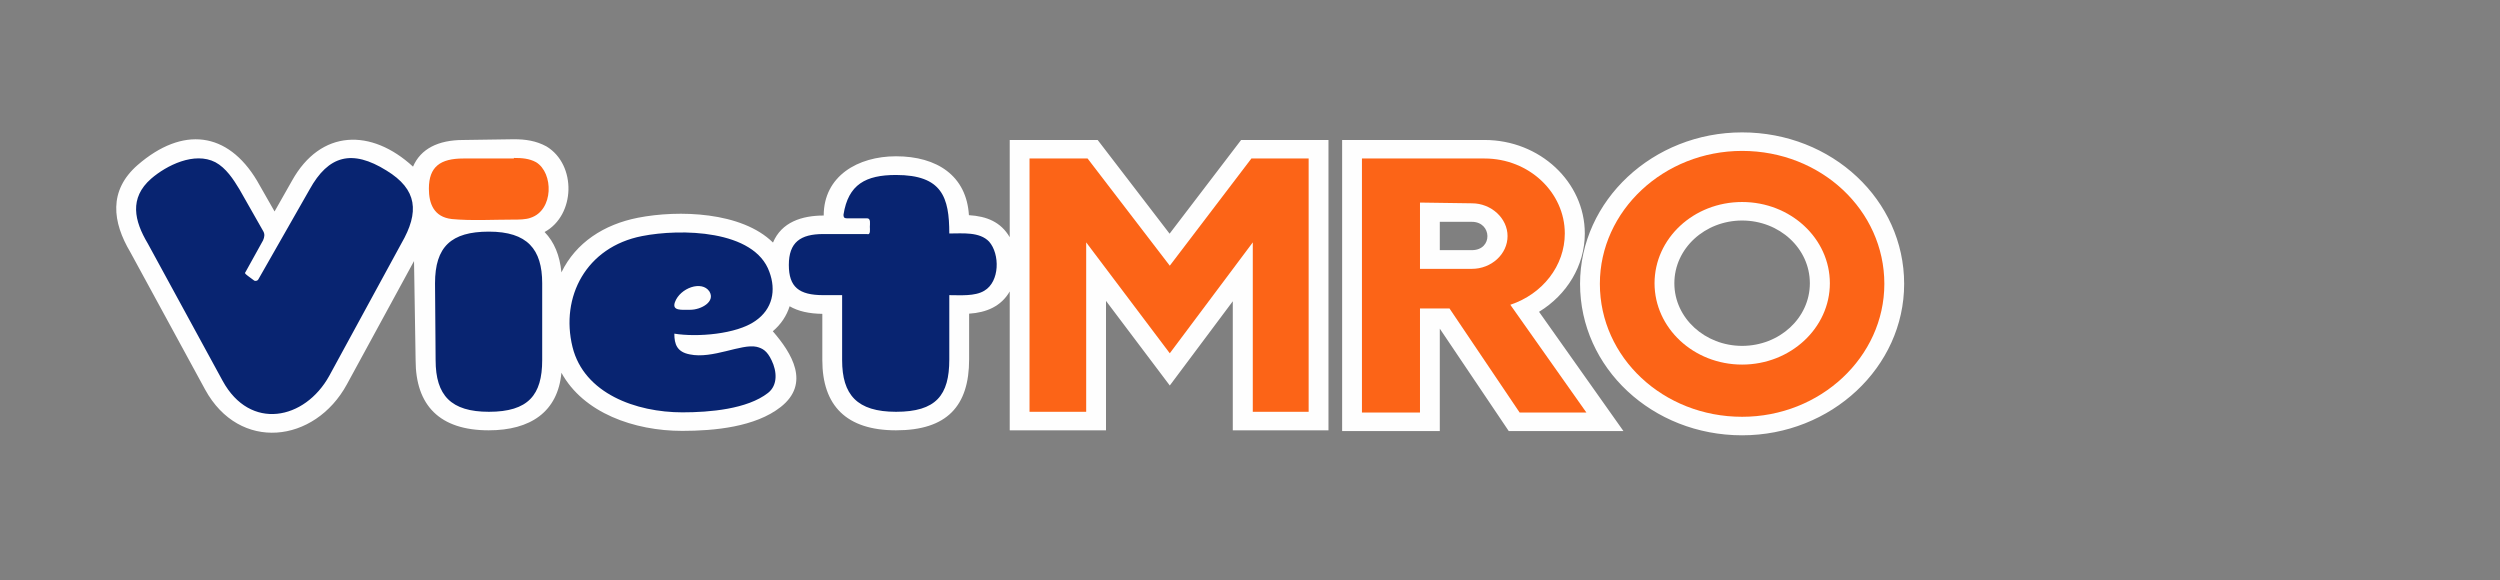
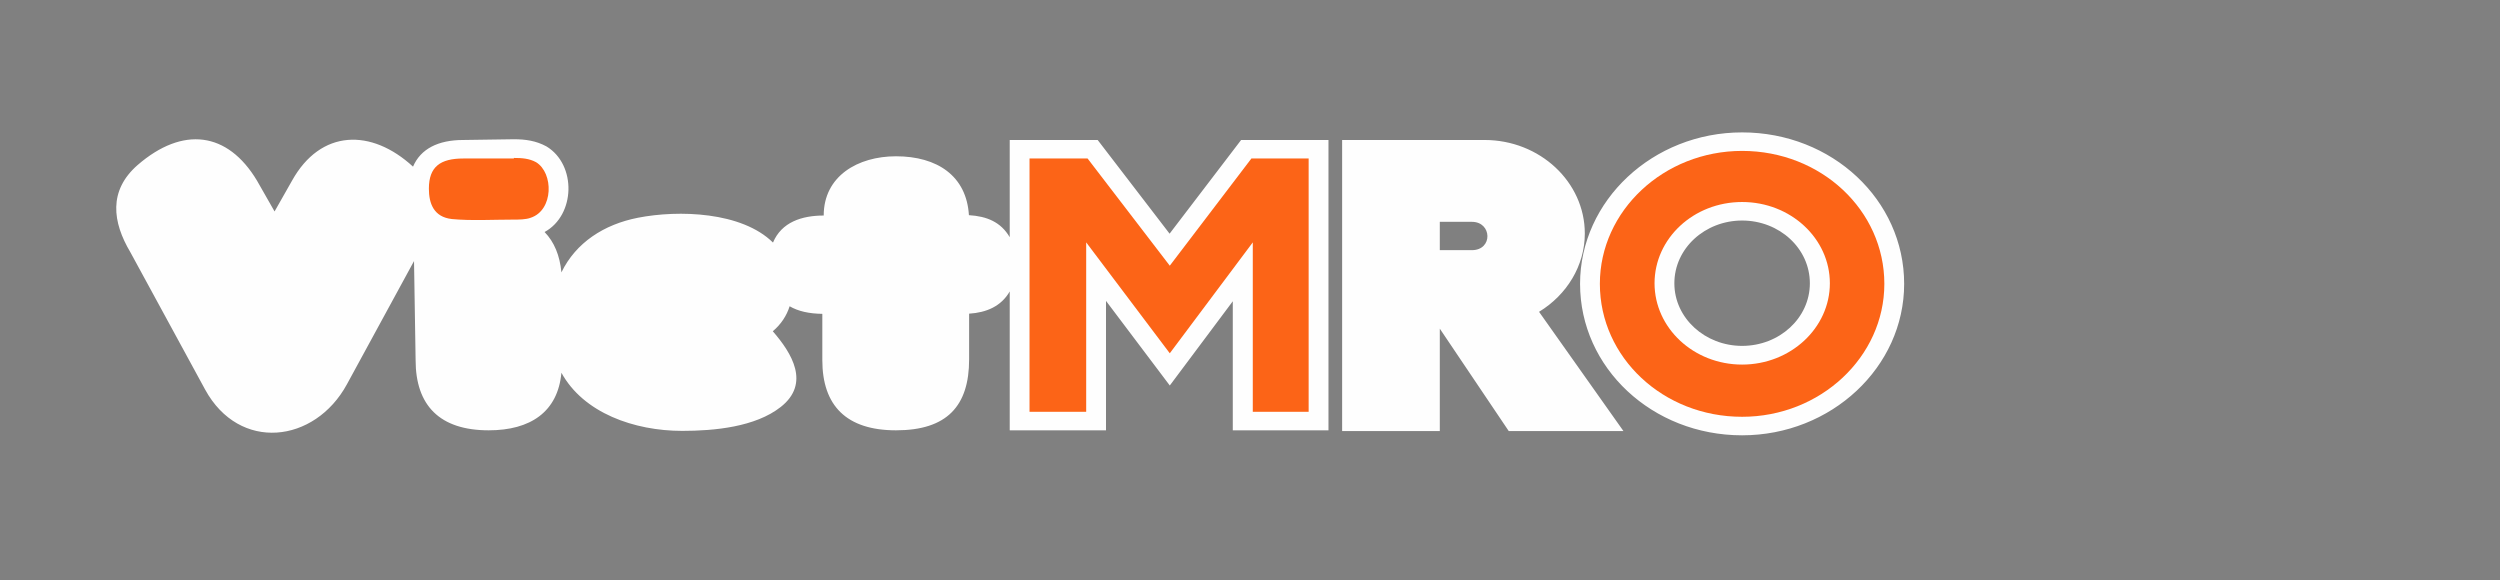
<svg xmlns="http://www.w3.org/2000/svg" width="224px" height="52px" version="1.0" style="shape-rendering:geometricPrecision; text-rendering:geometricPrecision; image-rendering:optimizeQuality; fill-rule:evenodd; clip-rule:evenodd" viewBox="0 0 224 52">
  <rect x="0" y="0" width="224" height="52" fill="#808080" stroke="none" />
  <defs>
    <style type="text/css">
   
    .fil0 {fill:none}
    .fil3 {fill:#082471}
    .fil2 {fill:#FC6417}
    .fil1 {fill:#FEFEFE}
   
  </style>
  </defs>
  <g id="Layer_x0020_1" style="" transform="matrix(1.775, 0, 0, 1.659, 5.679, 6.852)">
-     <rect class="fil0" width="95.59" height="22.4" />
-     <path class="fil1" d="M17.7 9.97l-3.39 6.66c-1.62,3.18 -5.43,3.67 -7.16,0.27l-3.77 -7.41c-0.9,-1.62 -1.12,-3.32 0.37,-4.71 2.28,-2.11 4.54,-1.8 6.02,0.84l0.89 1.67 0.88 -1.66c1.45,-2.79 4.01,-2.83 6.11,-0.76 0.38,-0.96 1.27,-1.44 2.53,-1.44l2.56 -0.04c0.58,0 1.12,0.08 1.65,0.39 1.52,0.99 1.46,3.71 -0.1,4.62 0.49,0.54 0.77,1.27 0.85,2.18 0.73,-1.61 2.15,-2.59 3.86,-2.95 2.05,-0.43 5.24,-0.33 6.82,1.34 0.43,-1.1 1.45,-1.46 2.56,-1.46 0,-2.13 1.72,-3.2 3.65,-3.2 2.08,0 3.56,1.06 3.68,3.18 0.91,0.06 1.61,0.37 2.06,1.19l0 -5.25 4.44 0 3.63 5.06 3.61 -5.06 4.41 0 0 15.68 -4.83 0 0 -6.97 -3.18 4.55 -3.22 -4.57 0 6.99 -4.86 0 0 -7.5c-0.43,0.8 -1.17,1.14 -2.05,1.2l0 2.47c0,2.51 -1.11,3.83 -3.69,3.83 -2.5,0 -3.72,-1.33 -3.72,-3.79l0 -2.5c-0.67,-0.01 -1.22,-0.14 -1.65,-0.41 -0.15,0.51 -0.43,0.97 -0.85,1.35 0.96,1.18 1.91,2.82 0.4,4.09 -1.28,1.08 -3.35,1.29 -4.97,1.29 -2.43,0 -4.99,-0.97 -6.1,-3.14 -0.18,2.12 -1.57,3.11 -3.67,3.11 -2.48,0 -3.69,-1.35 -3.69,-3.79l-0.08 -5.35zm67.04 -6.95c4.54,0 8.18,3.65 8.18,8.18 0,4.5 -3.68,8.18 -8.18,8.18 -4.53,0 -8.18,-3.64 -8.18,-8.18 0,-4.5 3.68,-8.18 8.18,-8.18zm0 4.76c-1.87,0 -3.42,1.5 -3.42,3.39 0,1.88 1.55,3.38 3.42,3.38 1.88,0 3.42,-1.5 3.42,-3.38 0,-1.89 -1.54,-3.39 -3.42,-3.39zm-5.99 11.37l-5.79 0 -3.48 -5.53 0 5.53 -4.93 0 0 -15.72 7.19 0c2.79,0 5.06,2.27 5.06,5.05 0,1.73 -0.9,3.31 -2.31,4.23l4.26 6.44zm-9.27 -9.77l1.62 0c1.07,0 1.02,-1.53 0,-1.53l-1.62 0 0 1.53z" />
+     <path class="fil1" d="M17.7 9.97l-3.39 6.66c-1.62,3.18 -5.43,3.67 -7.16,0.27l-3.77 -7.41c-0.9,-1.62 -1.12,-3.32 0.37,-4.71 2.28,-2.11 4.54,-1.8 6.02,0.84l0.89 1.67 0.88 -1.66c1.45,-2.79 4.01,-2.83 6.11,-0.76 0.38,-0.96 1.27,-1.44 2.53,-1.44l2.56 -0.04c0.58,0 1.12,0.08 1.65,0.39 1.52,0.99 1.46,3.71 -0.1,4.62 0.49,0.54 0.77,1.27 0.85,2.18 0.73,-1.61 2.15,-2.59 3.86,-2.95 2.05,-0.43 5.24,-0.33 6.82,1.34 0.43,-1.1 1.45,-1.46 2.56,-1.46 0,-2.13 1.72,-3.2 3.65,-3.2 2.08,0 3.56,1.06 3.68,3.18 0.91,0.06 1.61,0.37 2.06,1.19l0 -5.25 4.44 0 3.63 5.06 3.61 -5.06 4.41 0 0 15.68 -4.83 0 0 -6.97 -3.18 4.55 -3.22 -4.57 0 6.99 -4.86 0 0 -7.5c-0.43,0.8 -1.17,1.14 -2.05,1.2l0 2.47c0,2.51 -1.11,3.83 -3.69,3.83 -2.5,0 -3.72,-1.33 -3.72,-3.79l0 -2.5c-0.67,-0.01 -1.22,-0.14 -1.65,-0.41 -0.15,0.51 -0.43,0.97 -0.85,1.35 0.96,1.18 1.91,2.82 0.4,4.09 -1.28,1.08 -3.35,1.29 -4.97,1.29 -2.43,0 -4.99,-0.97 -6.1,-3.14 -0.18,2.12 -1.57,3.11 -3.67,3.11 -2.48,0 -3.69,-1.35 -3.69,-3.79l-0.08 -5.35m67.04 -6.95c4.54,0 8.18,3.65 8.18,8.18 0,4.5 -3.68,8.18 -8.18,8.18 -4.53,0 -8.18,-3.64 -8.18,-8.18 0,-4.5 3.68,-8.18 8.18,-8.18zm0 4.76c-1.87,0 -3.42,1.5 -3.42,3.39 0,1.88 1.55,3.38 3.42,3.38 1.88,0 3.42,-1.5 3.42,-3.38 0,-1.89 -1.54,-3.39 -3.42,-3.39zm-5.99 11.37l-5.79 0 -3.48 -5.53 0 5.53 -4.93 0 0 -15.72 7.19 0c2.79,0 5.06,2.27 5.06,5.05 0,1.73 -0.9,3.31 -2.31,4.23l4.26 6.44zm-9.27 -9.77l1.62 0c1.07,0 1.02,-1.53 0,-1.53l-1.62 0 0 1.53z" />
    <path class="fil2" d="M84.74 6.78c2.45,0 4.43,1.97 4.43,4.39 0,2.41 -1.98,4.39 -4.43,4.39 -2.45,0 -4.42,-1.98 -4.42,-4.39 0,-2.42 1.97,-4.39 4.42,-4.39zm0 -2.76c3.98,0 7.18,3.2 7.18,7.18 0,3.95 -3.23,7.18 -7.18,7.18 -3.98,0 -7.18,-3.2 -7.18,-7.18 0,-3.95 3.23,-7.18 7.18,-7.18z" />
-     <path class="fil2" d="M71.1 6.85c0.98,0 1.8,0.81 1.8,1.77 0,0.98 -0.82,1.77 -1.8,1.77l-2.62 0 0 -3.58 2.62 0.04zm0.64 -2.42c2.25,0 4.05,1.84 4.05,4.05 0,1.74 -1.12,3.27 -2.75,3.85l3.84 5.82 -3.37 0 -3.54 -5.62 -1.49 0 0 5.62 -2.93 0 0 -5.62 0 -8.1 6.19 0z" />
    <path class="fil2" d="M48.77 4.43l2.93 0 4.15 5.79 4.12 -5.79 2.89 0 0 13.68 -2.82 0 0 -9.15 -4.19 5.99 -4.22 -5.99 0 9.15 -2.86 0 0 -13.68z" />
-     <path class="fil3" d="M10.08 8.85c0.07,-0.17 0.1,-0.34 0,-0.51l-1.19 -2.24c-0.31,-0.55 -0.68,-1.16 -1.22,-1.47 -1.06,-0.58 -2.46,0.17 -3.24,0.89 -1.12,1.05 -0.85,2.28 -0.17,3.5l3.78 7.42c1.39,2.72 4.15,2.11 5.38,-0.27l3.64 -7.15c0.92,-1.7 0.81,-2.92 -0.75,-3.94 -1.74,-1.16 -2.93,-0.82 -3.88,1.02l-2.59 4.86c-0.03,0.07 -0.13,0.1 -0.2,0.07l-0.34 -0.27c-0.17,-0.14 -0.14,-0.14 -0.1,-0.21l0.88 -1.7zm8.71 6.47c0,1.91 0.78,2.79 2.69,2.79 1.99,0 2.69,-0.91 2.69,-2.79l0 -4.15c0,-1.84 -0.75,-2.79 -2.69,-2.79 -1.91,0 -2.72,0.82 -2.72,2.79l0.03 4.15zm21.78 -6.81l-2.21 0c-1.16,0 -1.74,0.45 -1.74,1.67 0,1.19 0.51,1.63 1.74,1.63l0.95 0 0 3.51c0,1.87 0.75,2.79 2.72,2.79 2.02,0 2.69,-0.89 2.69,-2.82l0 -3.48c0.55,0 1.3,0.07 1.77,-0.24 0.78,-0.49 0.79,-1.98 0.24,-2.65 -0.48,-0.54 -1.33,-0.44 -2.01,-0.44 0,-1.95 -0.36,-3.16 -2.69,-3.16 -1.53,0 -2.41,0.51 -2.65,2.14 0,0.1 0,0.2 0.17,0.2l1.02 0c0.2,0 0.14,0.31 0.14,0.46 0,0.12 0.05,0.46 -0.14,0.39zm-9.7 3.68c0.26,-0.77 1.36,-1.19 1.74,-0.58 0.32,0.56 -0.43,0.99 -0.96,0.99 -0.45,0 -0.94,0.07 -0.78,-0.41zm0.75 2.82c-0.64,-0.13 -0.78,-0.54 -0.78,-1.12 1.16,0.2 3.13,0.03 4.08,-0.68 0.89,-0.65 1.06,-1.67 0.72,-2.65 -0.75,-2.29 -4.49,-2.35 -6.43,-1.94 -2.82,0.59 -4.13,3.28 -3.51,5.99 0.58,2.51 3.2,3.53 5.55,3.53 1.36,0 3.27,-0.17 4.32,-1.05 0.5,-0.42 0.45,-1.17 0.18,-1.76 -0.23,-0.52 -0.46,-0.65 -0.76,-0.73 -0.76,-0.18 -2.22,0.67 -3.37,0.41z" />
    <path class="fil2" d="M22.74 4.43l-2.55 0c-1.16,0 -1.74,0.44 -1.74,1.63 0,0.79 0.24,1.53 1.16,1.64 0.95,0.1 2.14,0.03 3.13,0.03 0.24,0 0.61,0 0.85,-0.1 1.16,-0.41 1.16,-2.42 0.27,-3 -0.34,-0.2 -0.71,-0.23 -1.12,-0.23l0 0 0 0.03 0 0z" />
  </g>
</svg>